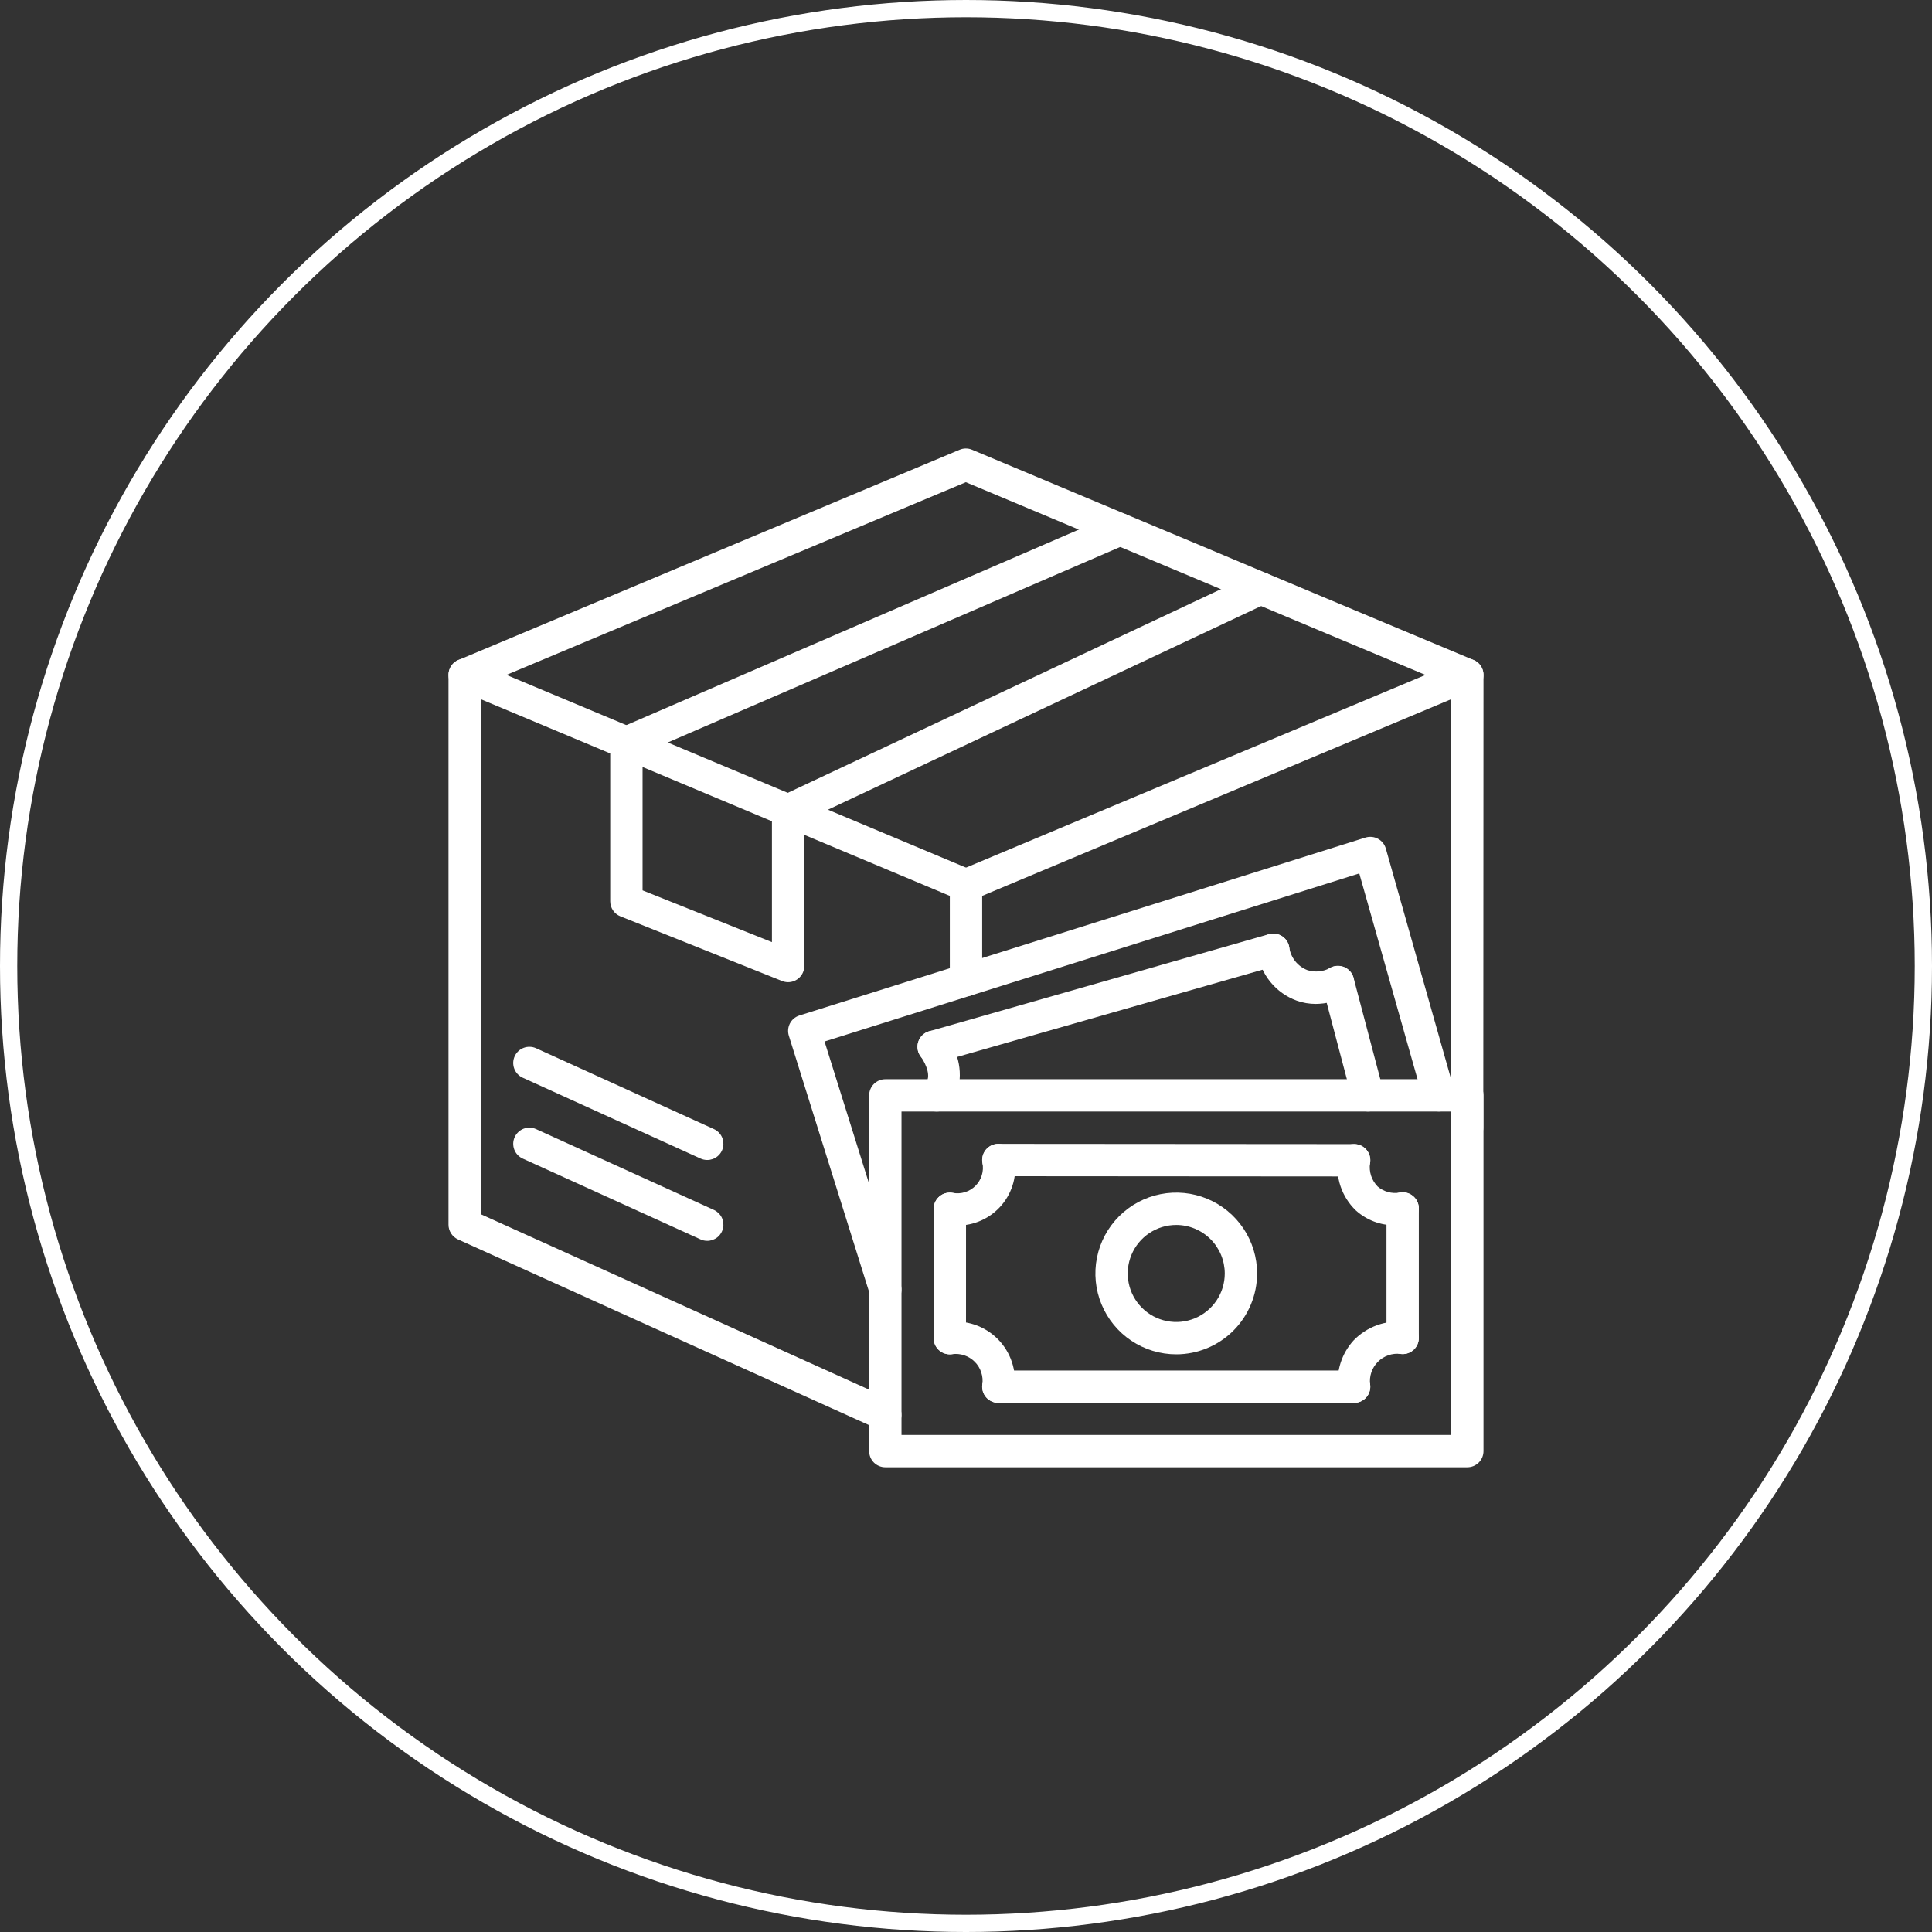
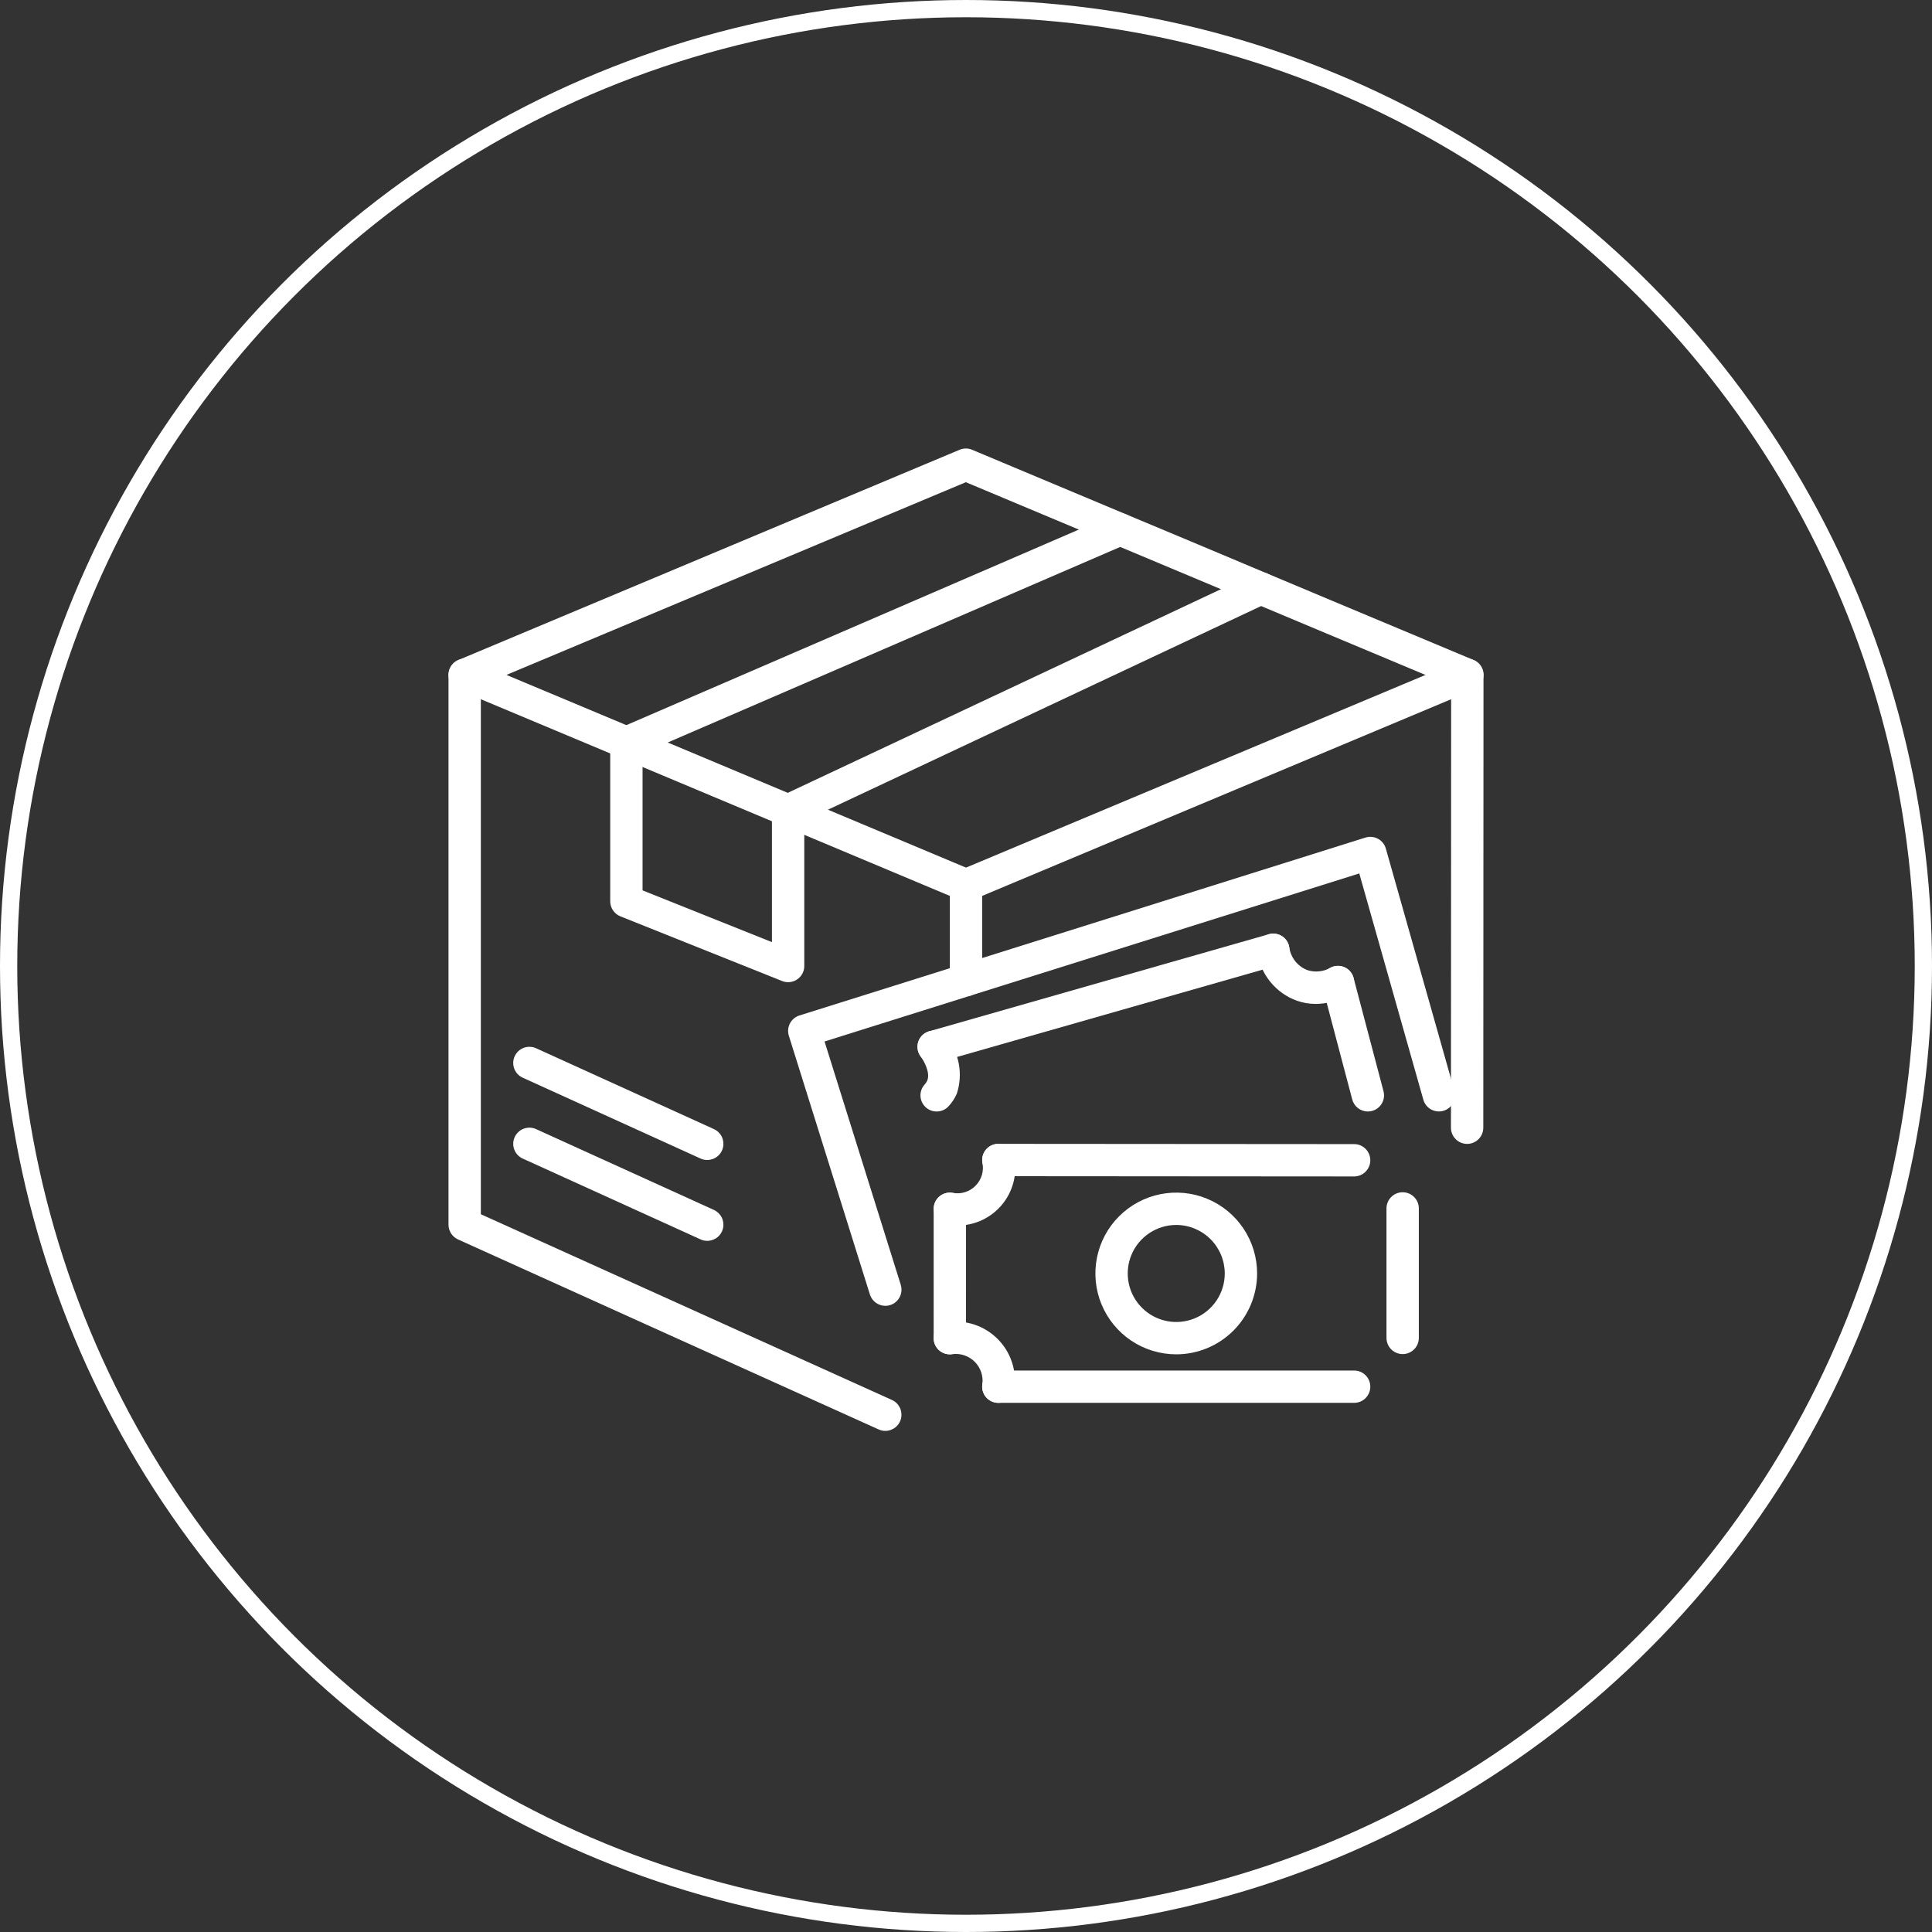
<svg xmlns="http://www.w3.org/2000/svg" width="112" height="112" viewBox="0 0 112 112" fill="none">
  <rect x="0" y="0" width="112" height="112" fill="#333333" stroke="none" />
  <circle cx="56" cy="56" r="55.5" stroke="white" />
  <path d="M56 52.25C55.876 52.251 55.752 52.226 55.638 52.177L35.949 43.918C34.389 43.262 32.827 42.607 31.263 41.954C29.7 41.301 28.137 40.646 26.574 39.99C26.404 39.918 26.259 39.798 26.156 39.644C26.054 39.49 26 39.31 26 39.125C26 38.94 26.055 38.76 26.157 38.606C26.259 38.453 26.405 38.333 26.575 38.261L55.628 26.074C55.743 26.025 55.866 26 55.99 26C56.115 26 56.238 26.024 56.352 26.073L65.296 29.823C67.78 30.859 70.265 31.901 72.751 32.949L77.586 34.978C80.197 36.073 82.81 37.167 85.424 38.26C85.654 38.356 85.835 38.539 85.93 38.769C86.024 38.999 86.024 39.258 85.928 39.487C85.832 39.717 85.649 39.898 85.419 39.993C85.189 40.087 84.93 40.087 84.701 39.991C82.087 38.898 79.474 37.804 76.861 36.708L72.024 34.678C69.54 33.633 67.056 32.592 64.574 31.553L55.991 27.954L29.361 39.125C30.235 39.492 31.11 39.859 31.987 40.225C33.55 40.879 35.114 41.533 36.676 42.19L56.363 50.449C56.562 50.532 56.727 50.683 56.828 50.874C56.929 51.065 56.962 51.286 56.919 51.498C56.876 51.71 56.761 51.901 56.594 52.038C56.426 52.175 56.217 52.25 56 52.25Z" fill="white" />
  <path d="M85.051 66.313C84.802 66.313 84.564 66.214 84.388 66.038C84.212 65.863 84.113 65.624 84.113 65.376L84.124 40.535L56.938 51.936V56.816C56.938 57.065 56.839 57.303 56.663 57.479C56.487 57.655 56.249 57.754 56 57.754C55.751 57.754 55.513 57.655 55.337 57.479C55.161 57.303 55.062 57.065 55.062 56.816V51.313C55.062 51.128 55.117 50.948 55.219 50.794C55.322 50.64 55.467 50.52 55.637 50.449L84.7 38.261C84.842 38.201 84.998 38.178 85.151 38.192C85.305 38.207 85.453 38.259 85.582 38.345C85.71 38.43 85.816 38.546 85.889 38.682C85.962 38.819 86 38.971 86 39.126L85.988 65.376C85.988 65.624 85.889 65.863 85.713 66.038C85.538 66.214 85.299 66.313 85.051 66.313Z" fill="white" />
  <path d="M51.321 82.95C51.188 82.95 51.057 82.921 50.936 82.866C42.808 79.201 34.68 75.529 26.551 71.851C26.387 71.776 26.248 71.656 26.15 71.505C26.052 71.353 26 71.177 26 70.997V39.122C26 38.873 26.099 38.635 26.275 38.459C26.45 38.283 26.689 38.184 26.938 38.184C27.186 38.184 27.425 38.283 27.6 38.459C27.776 38.635 27.875 38.873 27.875 39.122V70.391C35.819 73.983 43.763 77.572 51.707 81.158C51.903 81.246 52.062 81.399 52.158 81.59C52.255 81.782 52.283 82 52.238 82.21C52.193 82.419 52.077 82.607 51.91 82.742C51.743 82.876 51.535 82.95 51.321 82.95Z" fill="white" />
  <path d="M45.688 56.938C45.568 56.938 45.45 56.915 45.34 56.871L35.965 53.121C35.791 53.051 35.641 52.931 35.536 52.776C35.431 52.621 35.375 52.438 35.375 52.251V43.058C35.375 42.875 35.429 42.696 35.529 42.543C35.63 42.39 35.773 42.27 35.941 42.197L64.562 29.827C64.79 29.729 65.048 29.725 65.279 29.817C65.511 29.908 65.696 30.088 65.794 30.316C65.893 30.544 65.897 30.802 65.805 31.034C65.713 31.265 65.534 31.45 65.305 31.549L37.25 43.674V51.616L44.75 54.616V46.989C44.75 46.811 44.801 46.637 44.896 46.486C44.991 46.336 45.127 46.216 45.288 46.14L72.689 33.258C72.914 33.153 73.172 33.141 73.405 33.226C73.638 33.31 73.829 33.484 73.934 33.709C74.04 33.933 74.052 34.191 73.969 34.424C73.885 34.658 73.712 34.849 73.487 34.955L46.625 47.584V56.001C46.625 56.249 46.526 56.488 46.35 56.663C46.175 56.839 45.936 56.938 45.688 56.938Z" fill="white" />
  <path d="M40.999 71.933C40.865 71.933 40.733 71.905 40.612 71.849L30.299 67.162C30.073 67.058 29.898 66.87 29.811 66.637C29.724 66.404 29.733 66.147 29.836 65.921C29.939 65.695 30.127 65.519 30.359 65.431C30.592 65.344 30.849 65.353 31.076 65.455L41.388 70.142C41.583 70.231 41.742 70.384 41.838 70.576C41.934 70.767 41.961 70.986 41.916 71.195C41.87 71.404 41.755 71.592 41.588 71.726C41.421 71.86 41.213 71.933 40.999 71.933Z" fill="white" />
  <path d="M40.999 67.246C40.865 67.246 40.733 67.217 40.612 67.162L30.299 62.474C30.073 62.371 29.898 62.182 29.811 61.95C29.724 61.717 29.733 61.459 29.836 61.233C29.939 61.007 30.127 60.831 30.359 60.744C30.592 60.657 30.849 60.665 31.076 60.767L41.388 65.455C41.583 65.544 41.742 65.697 41.838 65.888C41.934 66.079 41.961 66.298 41.916 66.507C41.87 66.717 41.755 66.904 41.588 67.038C41.421 67.173 41.213 67.246 40.999 67.246Z" fill="white" />
  <path d="M55.062 78.512C54.939 78.512 54.818 78.488 54.704 78.441C54.59 78.394 54.486 78.325 54.4 78.238C54.312 78.151 54.243 78.047 54.196 77.934C54.149 77.82 54.125 77.698 54.125 77.575L54.126 70.075C54.126 69.826 54.225 69.588 54.401 69.412C54.576 69.236 54.815 69.137 55.063 69.137C55.312 69.137 55.551 69.236 55.726 69.412C55.902 69.588 56.001 69.826 56.001 70.075L56 77.575C56 77.698 55.976 77.82 55.929 77.934C55.882 78.047 55.813 78.151 55.726 78.238C55.639 78.325 55.535 78.394 55.421 78.441C55.308 78.488 55.186 78.512 55.062 78.512Z" fill="white" />
-   <path d="M85.062 85.059H51.324C51.2 85.059 51.078 85.035 50.965 84.988C50.851 84.941 50.748 84.872 50.66 84.785C50.573 84.698 50.504 84.594 50.457 84.481C50.41 84.367 50.386 84.245 50.386 84.122V63.501C50.386 63.377 50.41 63.255 50.457 63.142C50.504 63.028 50.573 62.925 50.66 62.837C50.748 62.75 50.851 62.681 50.965 62.634C51.078 62.587 51.2 62.563 51.324 62.563H85.062C85.186 62.563 85.308 62.587 85.421 62.634C85.535 62.681 85.638 62.75 85.726 62.837C85.813 62.925 85.882 63.028 85.929 63.142C85.976 63.255 86 63.377 86 63.501V84.122C86 84.245 85.976 84.367 85.929 84.481C85.882 84.594 85.813 84.698 85.726 84.785C85.638 84.872 85.535 84.941 85.421 84.988C85.308 85.035 85.186 85.059 85.062 85.059ZM52.261 83.184H84.125V64.438H52.261V83.184Z" fill="white" />
  <path d="M78.5 68.2L57.875 68.185C57.752 68.185 57.63 68.161 57.516 68.114C57.403 68.066 57.299 67.997 57.212 67.91C57.125 67.823 57.056 67.72 57.009 67.606C56.962 67.492 56.938 67.37 56.938 67.247C56.938 67.124 56.962 67.002 57.01 66.888C57.057 66.775 57.126 66.671 57.213 66.584C57.3 66.497 57.403 66.428 57.517 66.381C57.631 66.334 57.753 66.31 57.876 66.31L78.501 66.325C78.624 66.325 78.746 66.349 78.86 66.396C78.973 66.443 79.077 66.513 79.164 66.6C79.251 66.687 79.32 66.79 79.367 66.904C79.414 67.018 79.438 67.14 79.438 67.263C79.438 67.386 79.414 67.508 79.366 67.621C79.319 67.735 79.25 67.838 79.163 67.925C79.076 68.013 78.973 68.082 78.859 68.129C78.745 68.176 78.623 68.2 78.5 68.2Z" fill="white" />
  <path d="M78.5 81.325H57.875C57.626 81.325 57.388 81.226 57.212 81.05C57.036 80.874 56.938 80.636 56.938 80.387C56.938 80.139 57.036 79.9 57.212 79.724C57.388 79.549 57.626 79.45 57.875 79.45H78.5C78.749 79.45 78.987 79.549 79.163 79.724C79.339 79.9 79.438 80.139 79.438 80.387C79.438 80.636 79.339 80.874 79.163 81.05C78.987 81.226 78.749 81.325 78.5 81.325Z" fill="white" />
  <path d="M81.314 78.498C81.19 78.498 81.068 78.474 80.955 78.426C80.841 78.379 80.737 78.31 80.65 78.223C80.563 78.136 80.494 78.033 80.447 77.919C80.4 77.805 80.376 77.683 80.376 77.56V70.054C80.376 69.805 80.475 69.567 80.651 69.391C80.826 69.215 81.065 69.116 81.314 69.116C81.562 69.116 81.801 69.215 81.976 69.391C82.152 69.567 82.251 69.805 82.251 70.054V77.56C82.251 77.683 82.227 77.805 82.18 77.919C82.133 78.033 82.064 78.136 81.977 78.223C81.889 78.31 81.786 78.379 81.672 78.426C81.559 78.474 81.437 78.498 81.314 78.498Z" fill="white" />
-   <path d="M80.888 71.031C80.045 71.043 79.23 70.736 78.603 70.173C78.194 69.781 77.887 69.296 77.708 68.758C77.53 68.221 77.485 67.648 77.579 67.089C77.624 66.845 77.765 66.628 77.97 66.488C78.174 66.347 78.427 66.293 78.671 66.338C78.916 66.384 79.132 66.524 79.273 66.729C79.414 66.934 79.467 67.186 79.422 67.431C79.386 67.676 79.408 67.926 79.485 68.162C79.563 68.397 79.694 68.611 79.868 68.787C80.041 68.934 80.244 69.042 80.463 69.102C80.682 69.163 80.912 69.175 81.136 69.138C81.257 69.115 81.381 69.115 81.502 69.14C81.623 69.165 81.738 69.213 81.84 69.283C81.942 69.352 82.029 69.44 82.097 69.543C82.165 69.646 82.212 69.762 82.235 69.883C82.258 70.004 82.257 70.129 82.232 70.249C82.207 70.37 82.158 70.485 82.089 70.587C82.019 70.689 81.93 70.776 81.827 70.843C81.724 70.911 81.609 70.957 81.487 70.98C81.29 71.016 81.089 71.033 80.888 71.031Z" fill="white" />
  <path d="M55.447 71.044C55.263 71.045 55.079 71.029 54.898 70.998C54.653 70.953 54.437 70.814 54.295 70.61C54.153 70.406 54.098 70.154 54.142 69.909C54.186 69.665 54.325 69.448 54.529 69.306C54.733 69.164 54.985 69.109 55.229 69.152C55.466 69.197 55.71 69.183 55.941 69.111C56.171 69.04 56.38 68.913 56.55 68.742C56.72 68.571 56.846 68.361 56.916 68.131C56.987 67.9 57 67.656 56.954 67.419C56.931 67.298 56.933 67.174 56.959 67.053C56.984 66.933 57.033 66.818 57.103 66.717C57.173 66.615 57.262 66.529 57.365 66.462C57.468 66.394 57.584 66.348 57.705 66.326C57.826 66.303 57.95 66.305 58.071 66.331C58.191 66.356 58.305 66.405 58.407 66.475C58.508 66.544 58.595 66.633 58.662 66.737C58.729 66.84 58.775 66.956 58.798 67.077C58.891 67.565 58.874 68.069 58.748 68.55C58.621 69.032 58.389 69.479 58.068 69.859C57.747 70.239 57.345 70.543 56.892 70.748C56.438 70.953 55.945 71.054 55.447 71.044Z" fill="white" />
  <path d="M57.876 81.325C57.833 81.325 57.791 81.322 57.749 81.317C57.502 81.283 57.279 81.153 57.129 80.955C56.978 80.757 56.912 80.507 56.946 80.261C56.98 80.023 56.958 79.78 56.881 79.551C56.805 79.323 56.677 79.115 56.507 78.945C56.337 78.775 56.13 78.646 55.901 78.569C55.673 78.493 55.43 78.47 55.192 78.503C54.945 78.537 54.696 78.472 54.497 78.323C54.299 78.173 54.168 77.95 54.134 77.704C54.1 77.458 54.165 77.208 54.315 77.01C54.465 76.811 54.687 76.681 54.934 76.647C55.459 76.573 55.993 76.623 56.496 76.791C56.999 76.96 57.456 77.243 57.831 77.617C58.206 77.992 58.489 78.448 58.658 78.951C58.827 79.454 58.877 79.989 58.804 80.514C58.774 80.738 58.663 80.944 58.492 81.093C58.322 81.242 58.103 81.325 57.876 81.325Z" fill="white" />
-   <path d="M78.499 81.325C78.27 81.324 78.05 81.241 77.879 81.089C77.708 80.937 77.598 80.728 77.57 80.502C77.511 79.999 77.561 79.49 77.716 79.008C77.87 78.527 78.126 78.084 78.466 77.709C78.844 77.316 79.308 77.014 79.82 76.827C80.333 76.64 80.881 76.572 81.424 76.629C81.671 76.659 81.896 76.785 82.05 76.98C82.204 77.175 82.273 77.424 82.244 77.671C82.215 77.918 82.088 78.143 81.893 78.296C81.698 78.45 81.45 78.52 81.203 78.491C80.962 78.46 80.717 78.485 80.487 78.564C80.258 78.643 80.049 78.773 79.878 78.946C79.707 79.118 79.577 79.327 79.499 79.557C79.422 79.787 79.398 80.032 79.43 80.273C79.445 80.395 79.436 80.519 79.403 80.638C79.371 80.756 79.315 80.867 79.239 80.964C79.163 81.061 79.069 81.142 78.962 81.203C78.855 81.264 78.737 81.302 78.614 81.317C78.576 81.323 78.538 81.325 78.499 81.325Z" fill="white" />
  <path d="M68.189 78.512C67.261 78.512 66.355 78.237 65.584 77.722C64.813 77.207 64.213 76.475 63.858 75.618C63.503 74.762 63.41 73.82 63.591 72.91C63.772 72.001 64.218 71.166 64.874 70.51C65.529 69.855 66.365 69.408 67.274 69.227C68.183 69.046 69.126 69.139 69.982 69.494C70.839 69.849 71.571 70.45 72.086 71.221C72.601 71.991 72.876 72.898 72.876 73.825C72.874 75.067 72.38 76.259 71.501 77.138C70.623 78.016 69.431 78.511 68.189 78.512ZM68.189 71.012C67.632 71.012 67.088 71.177 66.626 71.486C66.163 71.795 65.803 72.234 65.59 72.748C65.377 73.262 65.322 73.828 65.43 74.373C65.538 74.919 65.806 75.42 66.2 75.813C66.593 76.207 67.094 76.475 67.64 76.583C68.185 76.692 68.751 76.636 69.265 76.423C69.779 76.21 70.218 75.85 70.527 75.387C70.836 74.925 71.001 74.381 71.001 73.825C71 73.079 70.704 72.364 70.176 71.837C69.649 71.31 68.934 71.013 68.189 71.012Z" fill="white" />
  <path d="M51.324 75.7C51.124 75.7 50.929 75.636 50.769 75.518C50.608 75.4 50.489 75.233 50.429 75.043L45.73 60.042C45.656 59.805 45.679 59.549 45.794 59.328C45.909 59.108 46.107 58.943 46.344 58.868L79.156 48.555C79.276 48.518 79.402 48.505 79.527 48.517C79.652 48.528 79.773 48.565 79.883 48.625C79.993 48.684 80.091 48.766 80.169 48.863C80.247 48.961 80.305 49.074 80.339 49.194L84.316 63.241C84.383 63.48 84.353 63.736 84.232 63.953C84.111 64.169 83.908 64.329 83.669 64.397C83.431 64.464 83.175 64.434 82.958 64.314C82.741 64.193 82.581 63.991 82.513 63.752L78.799 50.634L47.8 60.376L52.218 74.482C52.262 74.623 52.272 74.771 52.248 74.916C52.224 75.061 52.166 75.199 52.079 75.317C51.992 75.436 51.878 75.532 51.747 75.599C51.615 75.665 51.471 75.7 51.324 75.7Z" fill="white" />
  <path d="M54.125 61.623C53.899 61.623 53.681 61.541 53.51 61.392C53.339 61.244 53.228 61.039 53.197 60.815C53.166 60.591 53.217 60.363 53.34 60.173C53.464 59.984 53.651 59.846 53.869 59.783L73.556 54.158C73.795 54.09 74.052 54.12 74.269 54.241C74.487 54.362 74.647 54.564 74.715 54.803C74.784 55.042 74.754 55.299 74.633 55.516C74.512 55.733 74.31 55.894 74.071 55.962L54.383 61.587C54.299 61.611 54.212 61.623 54.125 61.623Z" fill="white" />
  <path d="M79.296 64.434C79.089 64.434 78.888 64.365 78.724 64.239C78.56 64.113 78.443 63.936 78.39 63.736L76.657 57.175C76.624 57.056 76.615 56.931 76.631 56.808C76.647 56.685 76.687 56.566 76.749 56.459C76.81 56.352 76.893 56.258 76.991 56.182C77.09 56.107 77.202 56.052 77.322 56.02C77.441 55.989 77.566 55.981 77.689 55.998C77.812 56.015 77.93 56.056 78.037 56.119C78.143 56.182 78.237 56.265 78.311 56.364C78.385 56.463 78.439 56.576 78.47 56.696L80.203 63.258C80.266 63.498 80.232 63.754 80.107 63.968C79.982 64.183 79.776 64.339 79.536 64.403C79.458 64.424 79.377 64.434 79.296 64.434Z" fill="white" />
  <path d="M76.277 58.198C75.9 58.199 75.526 58.135 75.17 58.008C74.573 57.79 74.046 57.415 73.644 56.922C73.243 56.429 72.981 55.837 72.888 55.209C72.849 54.963 72.908 54.712 73.054 54.511C73.2 54.309 73.42 54.174 73.665 54.135C73.911 54.096 74.162 54.155 74.363 54.301C74.564 54.447 74.7 54.666 74.739 54.912C74.78 55.208 74.9 55.487 75.085 55.721C75.271 55.955 75.516 56.135 75.796 56.241C76.013 56.309 76.241 56.333 76.468 56.31C76.694 56.288 76.914 56.221 77.114 56.112C77.222 56.053 77.341 56.016 77.463 56.003C77.585 55.99 77.709 56.001 77.828 56.035C77.946 56.07 78.056 56.128 78.152 56.205C78.248 56.282 78.328 56.378 78.386 56.486C78.445 56.594 78.483 56.712 78.496 56.835C78.509 56.957 78.498 57.081 78.463 57.2C78.429 57.318 78.371 57.428 78.294 57.524C78.216 57.62 78.121 57.699 78.013 57.758C77.478 58.042 76.883 58.193 76.277 58.198Z" fill="white" />
  <path d="M54.297 64.435C54.115 64.436 53.936 64.382 53.783 64.282C53.63 64.183 53.51 64.04 53.437 63.873C53.364 63.706 53.342 63.521 53.372 63.341C53.403 63.161 53.485 62.994 53.61 62.86C53.667 62.8 53.714 62.731 53.748 62.655C53.953 62.183 53.548 61.478 53.374 61.247C53.3 61.148 53.246 61.036 53.216 60.916C53.185 60.797 53.178 60.672 53.196 60.55C53.214 60.428 53.255 60.31 53.318 60.205C53.381 60.098 53.465 60.006 53.563 59.932C53.662 59.858 53.775 59.805 53.894 59.774C54.014 59.744 54.138 59.738 54.26 59.755C54.382 59.773 54.5 59.815 54.606 59.878C54.712 59.942 54.804 60.025 54.878 60.124C55.24 60.578 55.483 61.116 55.586 61.688C55.689 62.259 55.649 62.848 55.468 63.4C55.35 63.671 55.187 63.92 54.985 64.136C54.897 64.231 54.791 64.306 54.672 64.358C54.554 64.409 54.426 64.436 54.297 64.435Z" fill="white" />
</svg>